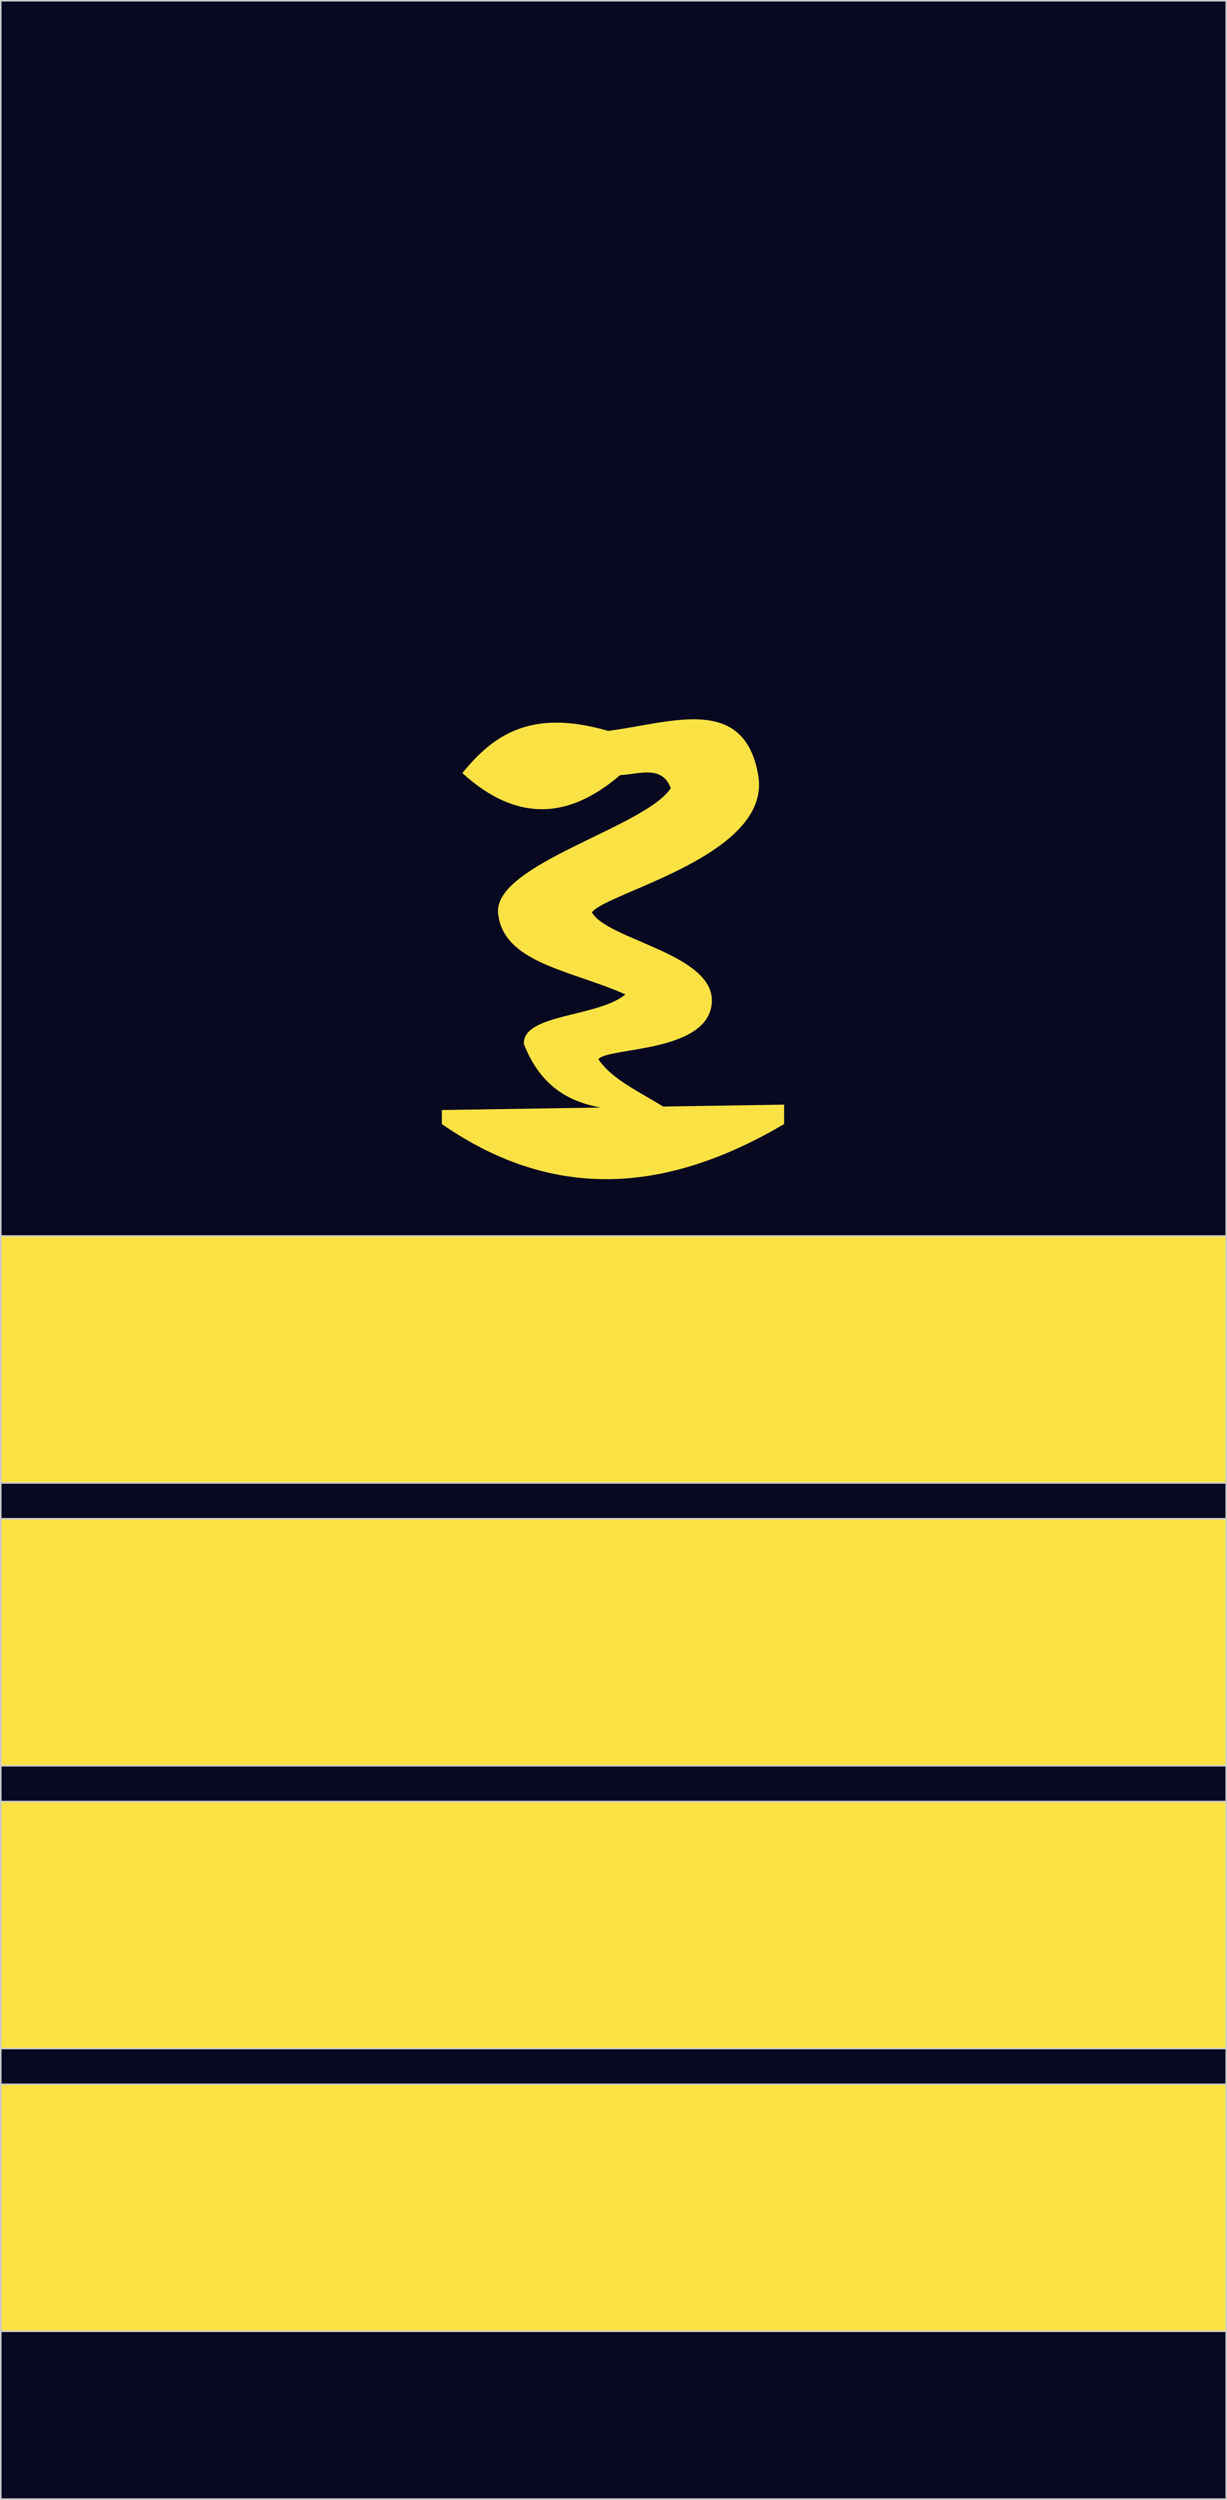
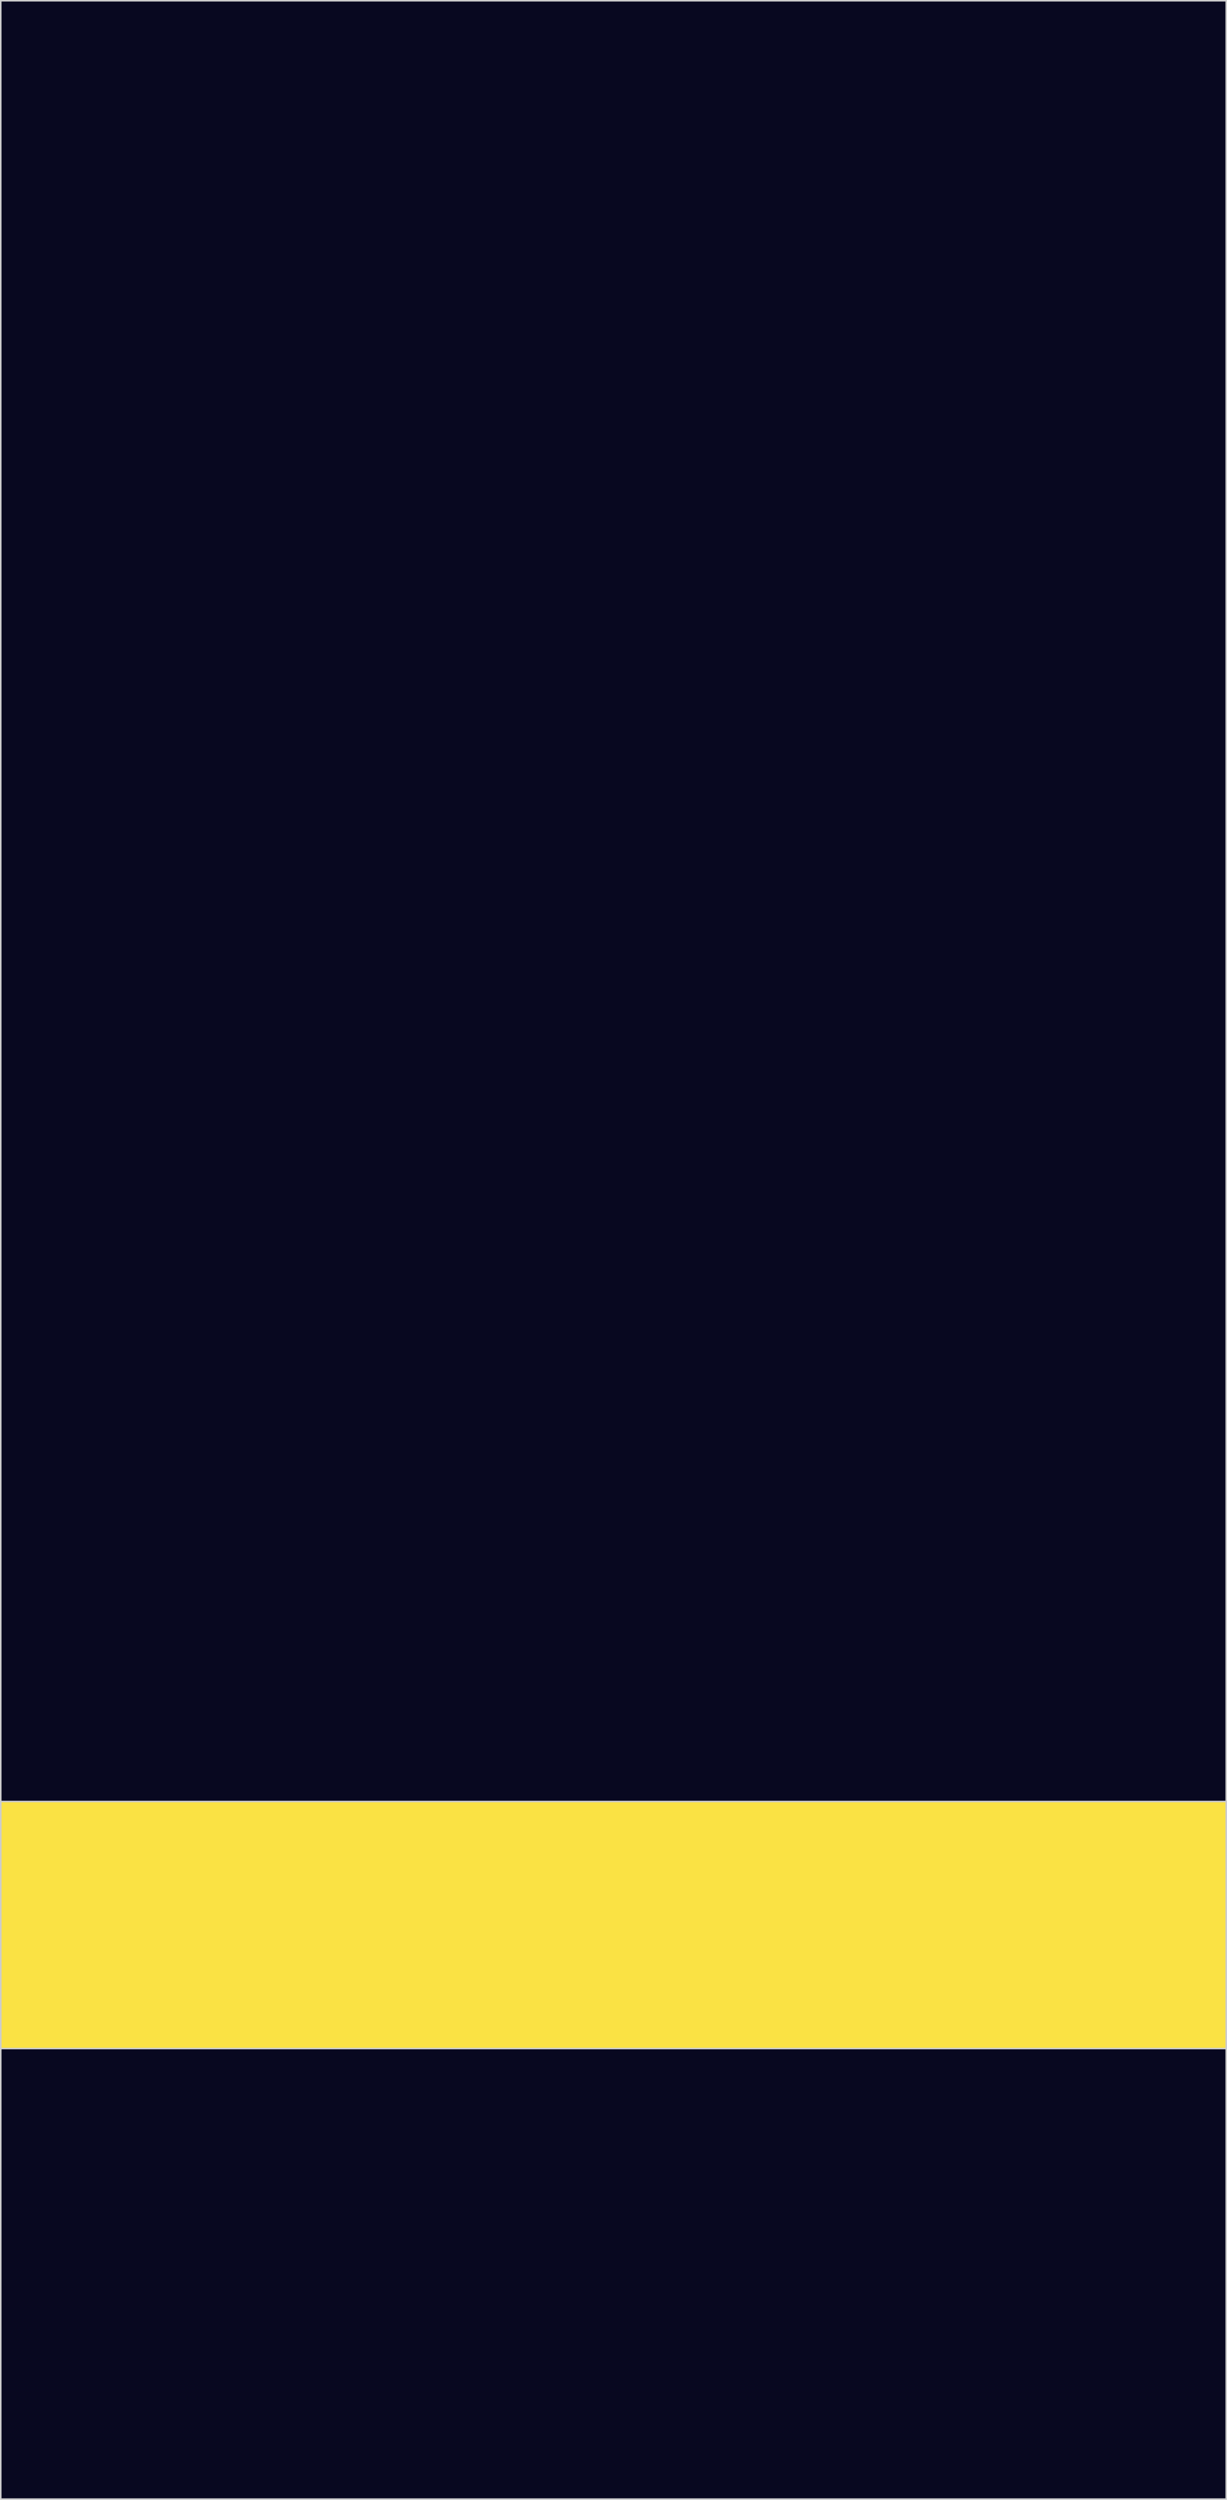
<svg xmlns="http://www.w3.org/2000/svg" xmlns:ns1="http://sodipodi.sourceforge.net/DTD/sodipodi-0.dtd" xmlns:ns2="http://www.inkscape.org/namespaces/inkscape" width="515.505" height="1049.936" id="svg2" ns1:version="0.32" ns2:version="0.46" version="1.0" ns1:docname="Rangabzeichen-Marine-FlAp.svg" ns2:output_extension="org.inkscape.output.svg.inkscape">
  <defs id="defs4">
    <ns2:perspective ns1:type="inkscape:persp3d" ns2:vp_x="0 : 526.18109 : 1" ns2:vp_y="0 : 1000 : 0" ns2:vp_z="744.09448 : 526.18109 : 1" ns2:persp3d-origin="372.04724 : 350.78739 : 1" id="perspective10" />
    <ns2:perspective id="perspective2390" ns2:persp3d-origin="372.04724 : 350.78739 : 1" ns2:vp_z="744.09448 : 526.18109 : 1" ns2:vp_y="0 : 1000 : 0" ns2:vp_x="0 : 526.18109 : 1" ns1:type="inkscape:persp3d" />
    <ns2:perspective id="perspective2468" ns2:persp3d-origin="372.04724 : 350.78739 : 1" ns2:vp_z="744.09448 : 526.18109 : 1" ns2:vp_y="0 : 1000 : 0" ns2:vp_x="0 : 526.18109 : 1" ns1:type="inkscape:persp3d" />
  </defs>
  <ns1:namedview id="base" pagecolor="#ffffff" bordercolor="#666666" borderopacity="1.0" ns2:pageopacity="0.0" ns2:pageshadow="2" ns2:zoom="0.51050747" ns2:cx="12.89801" ns2:cy="524.96783" ns2:document-units="px" ns2:current-layer="layer1" showgrid="false" showguides="true" ns2:guide-bbox="true" ns2:window-width="1366" ns2:window-height="749" ns2:window-x="0" ns2:window-y="0" />
  <g ns2:label="Ebene 1" ns2:groupmode="layer" id="layer1" transform="translate(0.925,-1.68)">
    <rect style="opacity:1;fill:#080820;fill-opacity:1;fill-rule:evenodd;stroke:#cccccc;stroke-width:0.65;stroke-linecap:round;stroke-linejoin:round;stroke-miterlimit:4;stroke-dasharray:none;stroke-dashoffset:0;stroke-opacity:1" id="rect2406" width="514.855" height="1049.286" x="-0.6" y="2.005" />
-     <rect style="opacity:1;fill:#fae244;fill-opacity:1;fill-rule:evenodd;stroke:#cccccc;stroke-width:0.661;stroke-linecap:round;stroke-linejoin:round;stroke-miterlimit:4;stroke-dasharray:none;stroke-dashoffset:0;stroke-opacity:1" id="rect2398" width="514.843" height="103.743" x="-0.594" y="520.781" />
-     <rect y="639.543" x="-0.594" height="103.743" width="514.843" id="rect2400" style="opacity:1;fill:#fae244;fill-opacity:1;fill-rule:evenodd;stroke:#cccccc;stroke-width:0.661;stroke-linecap:round;stroke-linejoin:round;stroke-miterlimit:4;stroke-dasharray:none;stroke-dashoffset:0;stroke-opacity:1" />
    <rect style="opacity:1;fill:#fae244;fill-opacity:1;fill-rule:evenodd;stroke:#cccccc;stroke-width:0.661;stroke-linecap:round;stroke-linejoin:round;stroke-miterlimit:4;stroke-dasharray:none;stroke-dashoffset:0;stroke-opacity:1" id="rect2402" width="514.843" height="103.743" x="-0.594" y="758.306" />
-     <rect y="877.068" x="-0.594" height="103.743" width="514.843" id="rect2404" style="opacity:1;fill:#fae244;fill-opacity:1;fill-rule:evenodd;stroke:#cccccc;stroke-width:0.661;stroke-linecap:round;stroke-linejoin:round;stroke-miterlimit:4;stroke-dasharray:none;stroke-dashoffset:0;stroke-opacity:1" />
    <g id="g2478" style="fill:#fae244;fill-opacity:1;stroke:none" transform="matrix(-1.053,0,0,1.053,-316.64,-30.671)">
-       <path ns1:nodetypes="ccccc" transform="translate(-0.925,1.68)" id="path2476" d="M -611.758,469.627 L -475.19,471.781 L -475.19,477.382 C -521.34,509.381 -566.755,503.864 -611.758,477.382 L -611.758,469.627 z" style="fill:#fae244;fill-opacity:1;fill-rule:evenodd;stroke:none;stroke-width:1px;stroke-linecap:butt;stroke-linejoin:miter;stroke-opacity:1" />
-       <path ns1:nodetypes="cczczcccccccc" transform="translate(-0.925,1.68)" id="path2474" d="M -483.375,337.367 C -495.402,322.675 -510.214,311.422 -541.535,320.565 C -566.299,317.448 -595.789,305.7 -601.419,338.228 C -606.976,370.338 -540.84,384.907 -535.073,392.942 C -541.139,403.957 -584.49,409.54 -582.894,429.13 C -581.262,449.148 -541.105,446.651 -537.658,451.533 C -543.632,460.465 -556.905,465.747 -566.953,472.643 C -546.808,471.146 -519.897,475.79 -507.932,445.501 C -507.247,433.38 -537.425,434.816 -548.428,425.684 C -526.905,415.992 -499.378,413.275 -497.592,392.942 C -496.604,373.411 -556.26,359.051 -566.523,343.398 C -563.109,334.17 -554,337.755 -546.274,338.228 C -525.804,355.831 -504.99,357.115 -483.375,337.367 z" style="fill:#fae244;fill-opacity:1;fill-rule:evenodd;stroke:none;stroke-width:1px;stroke-linecap:butt;stroke-linejoin:miter;stroke-opacity:1" />
-     </g>
+       </g>
  </g>
</svg>